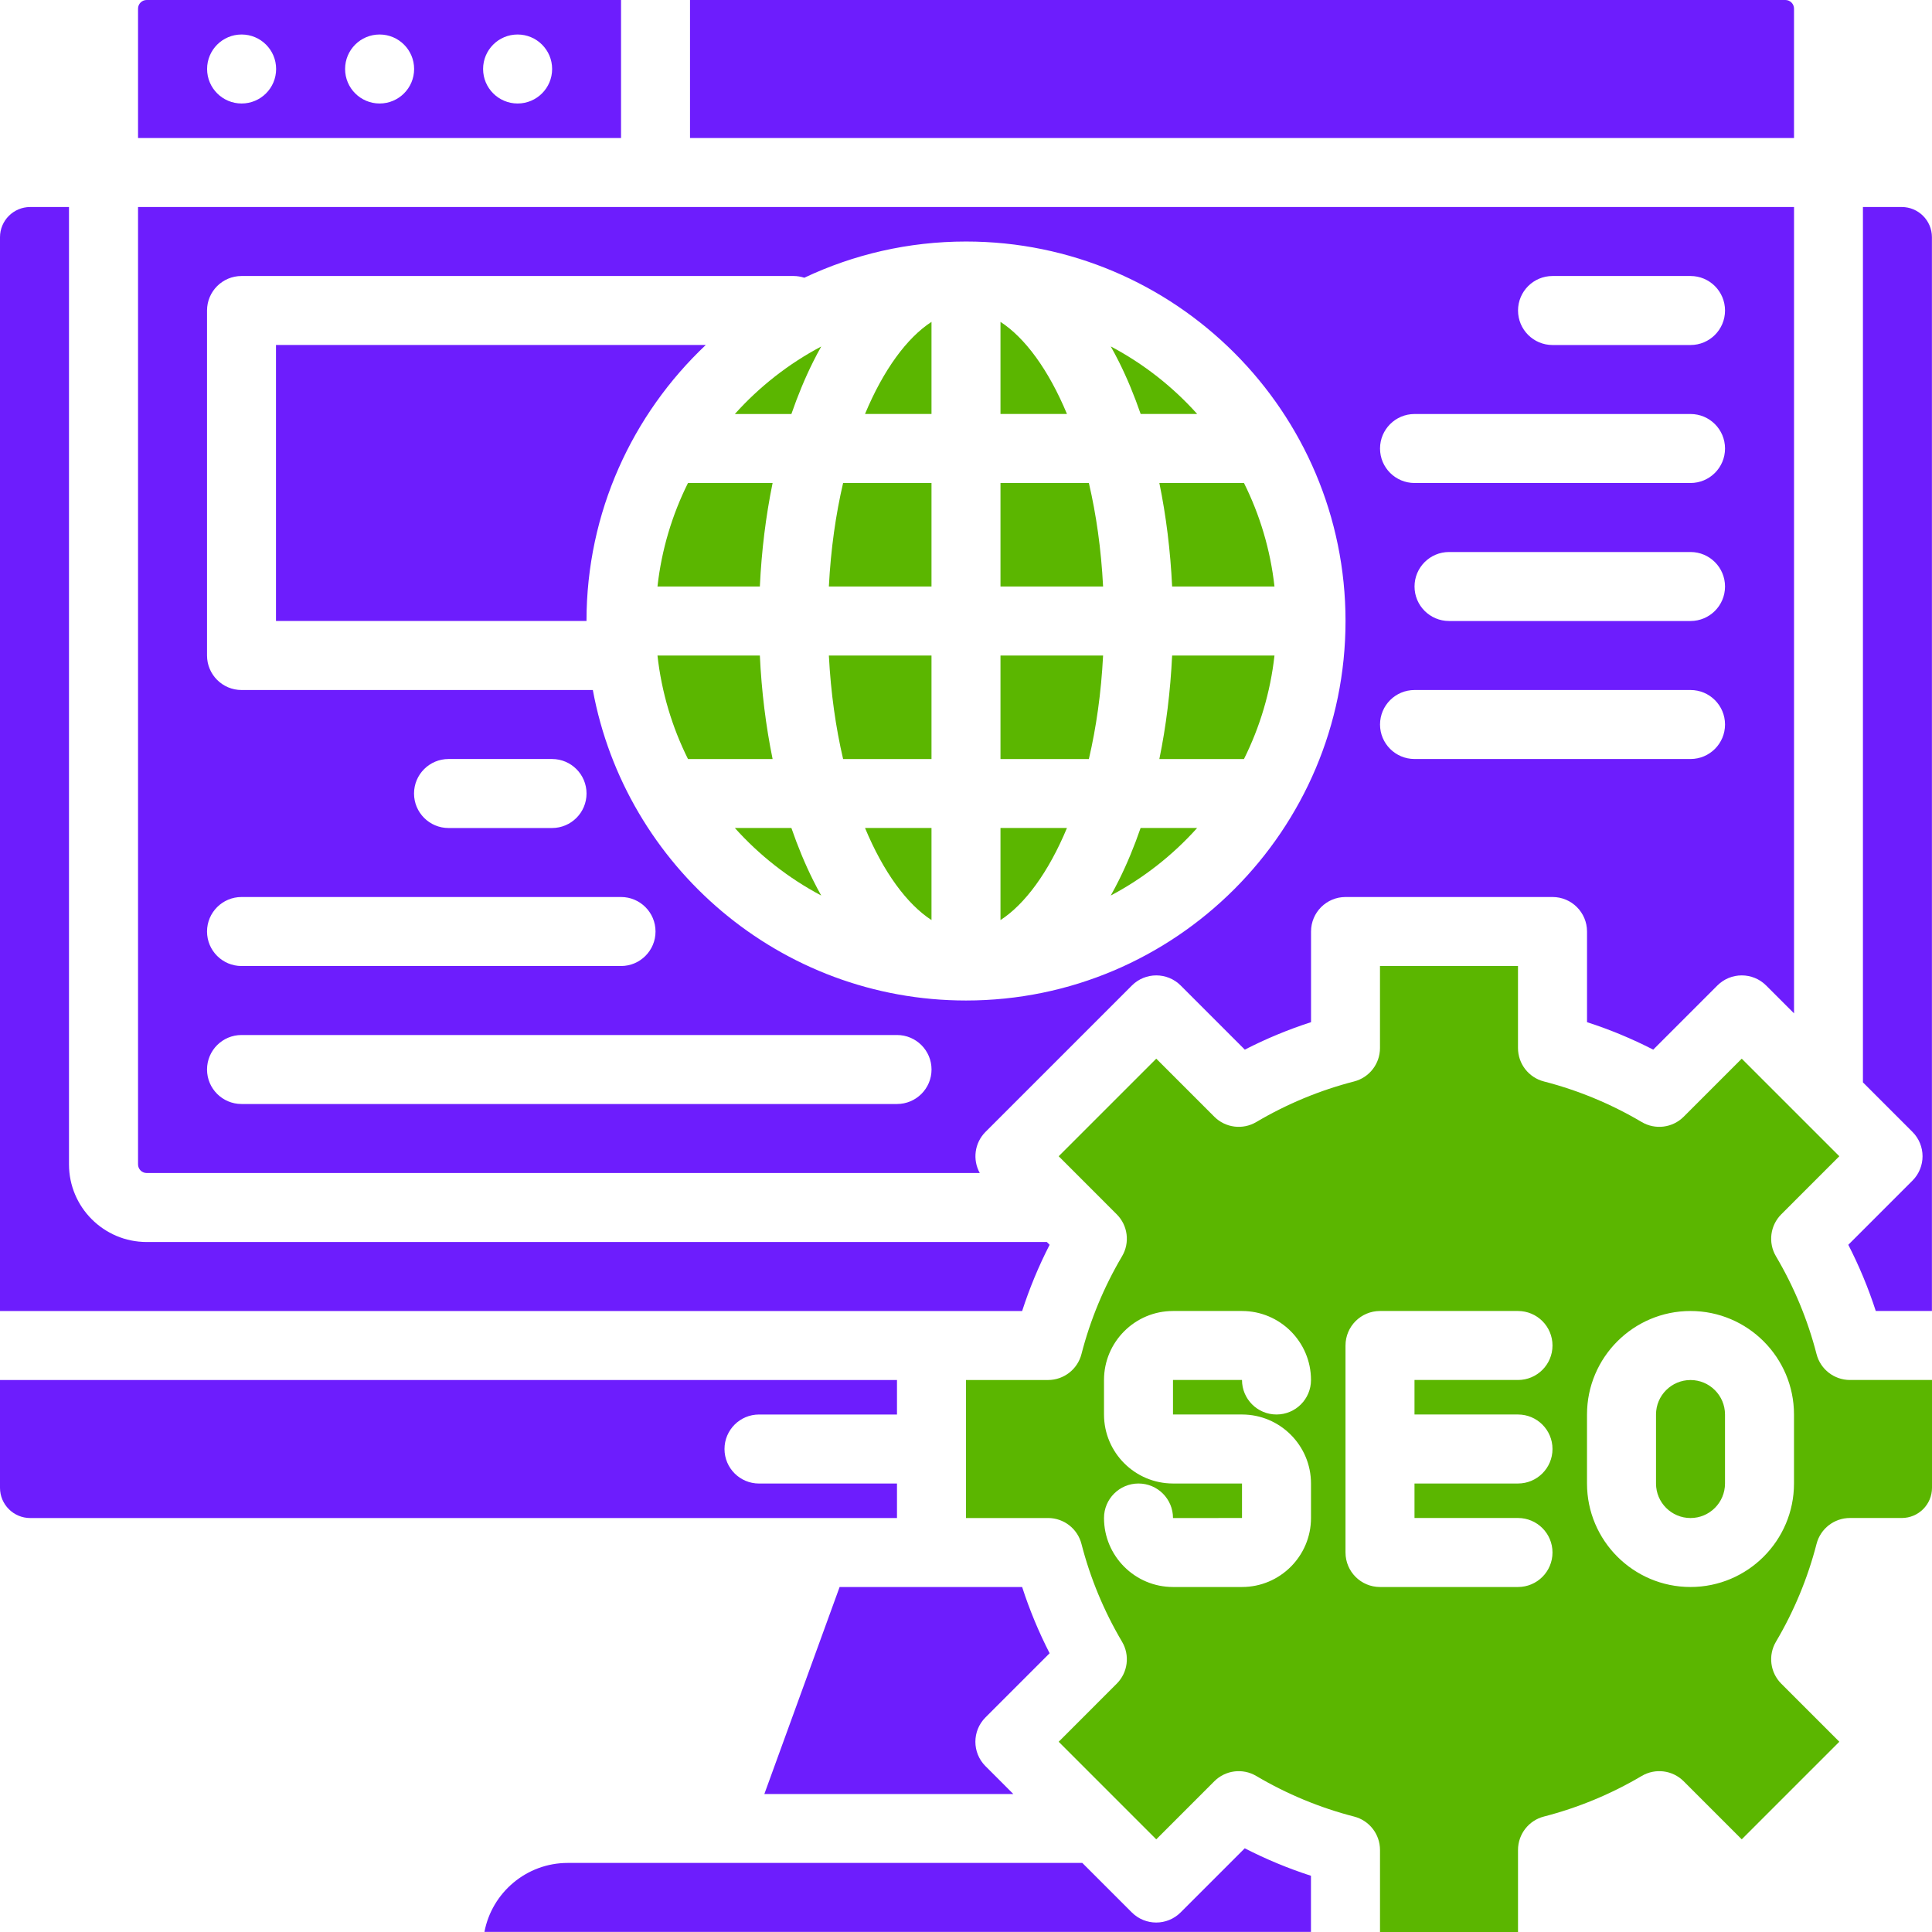
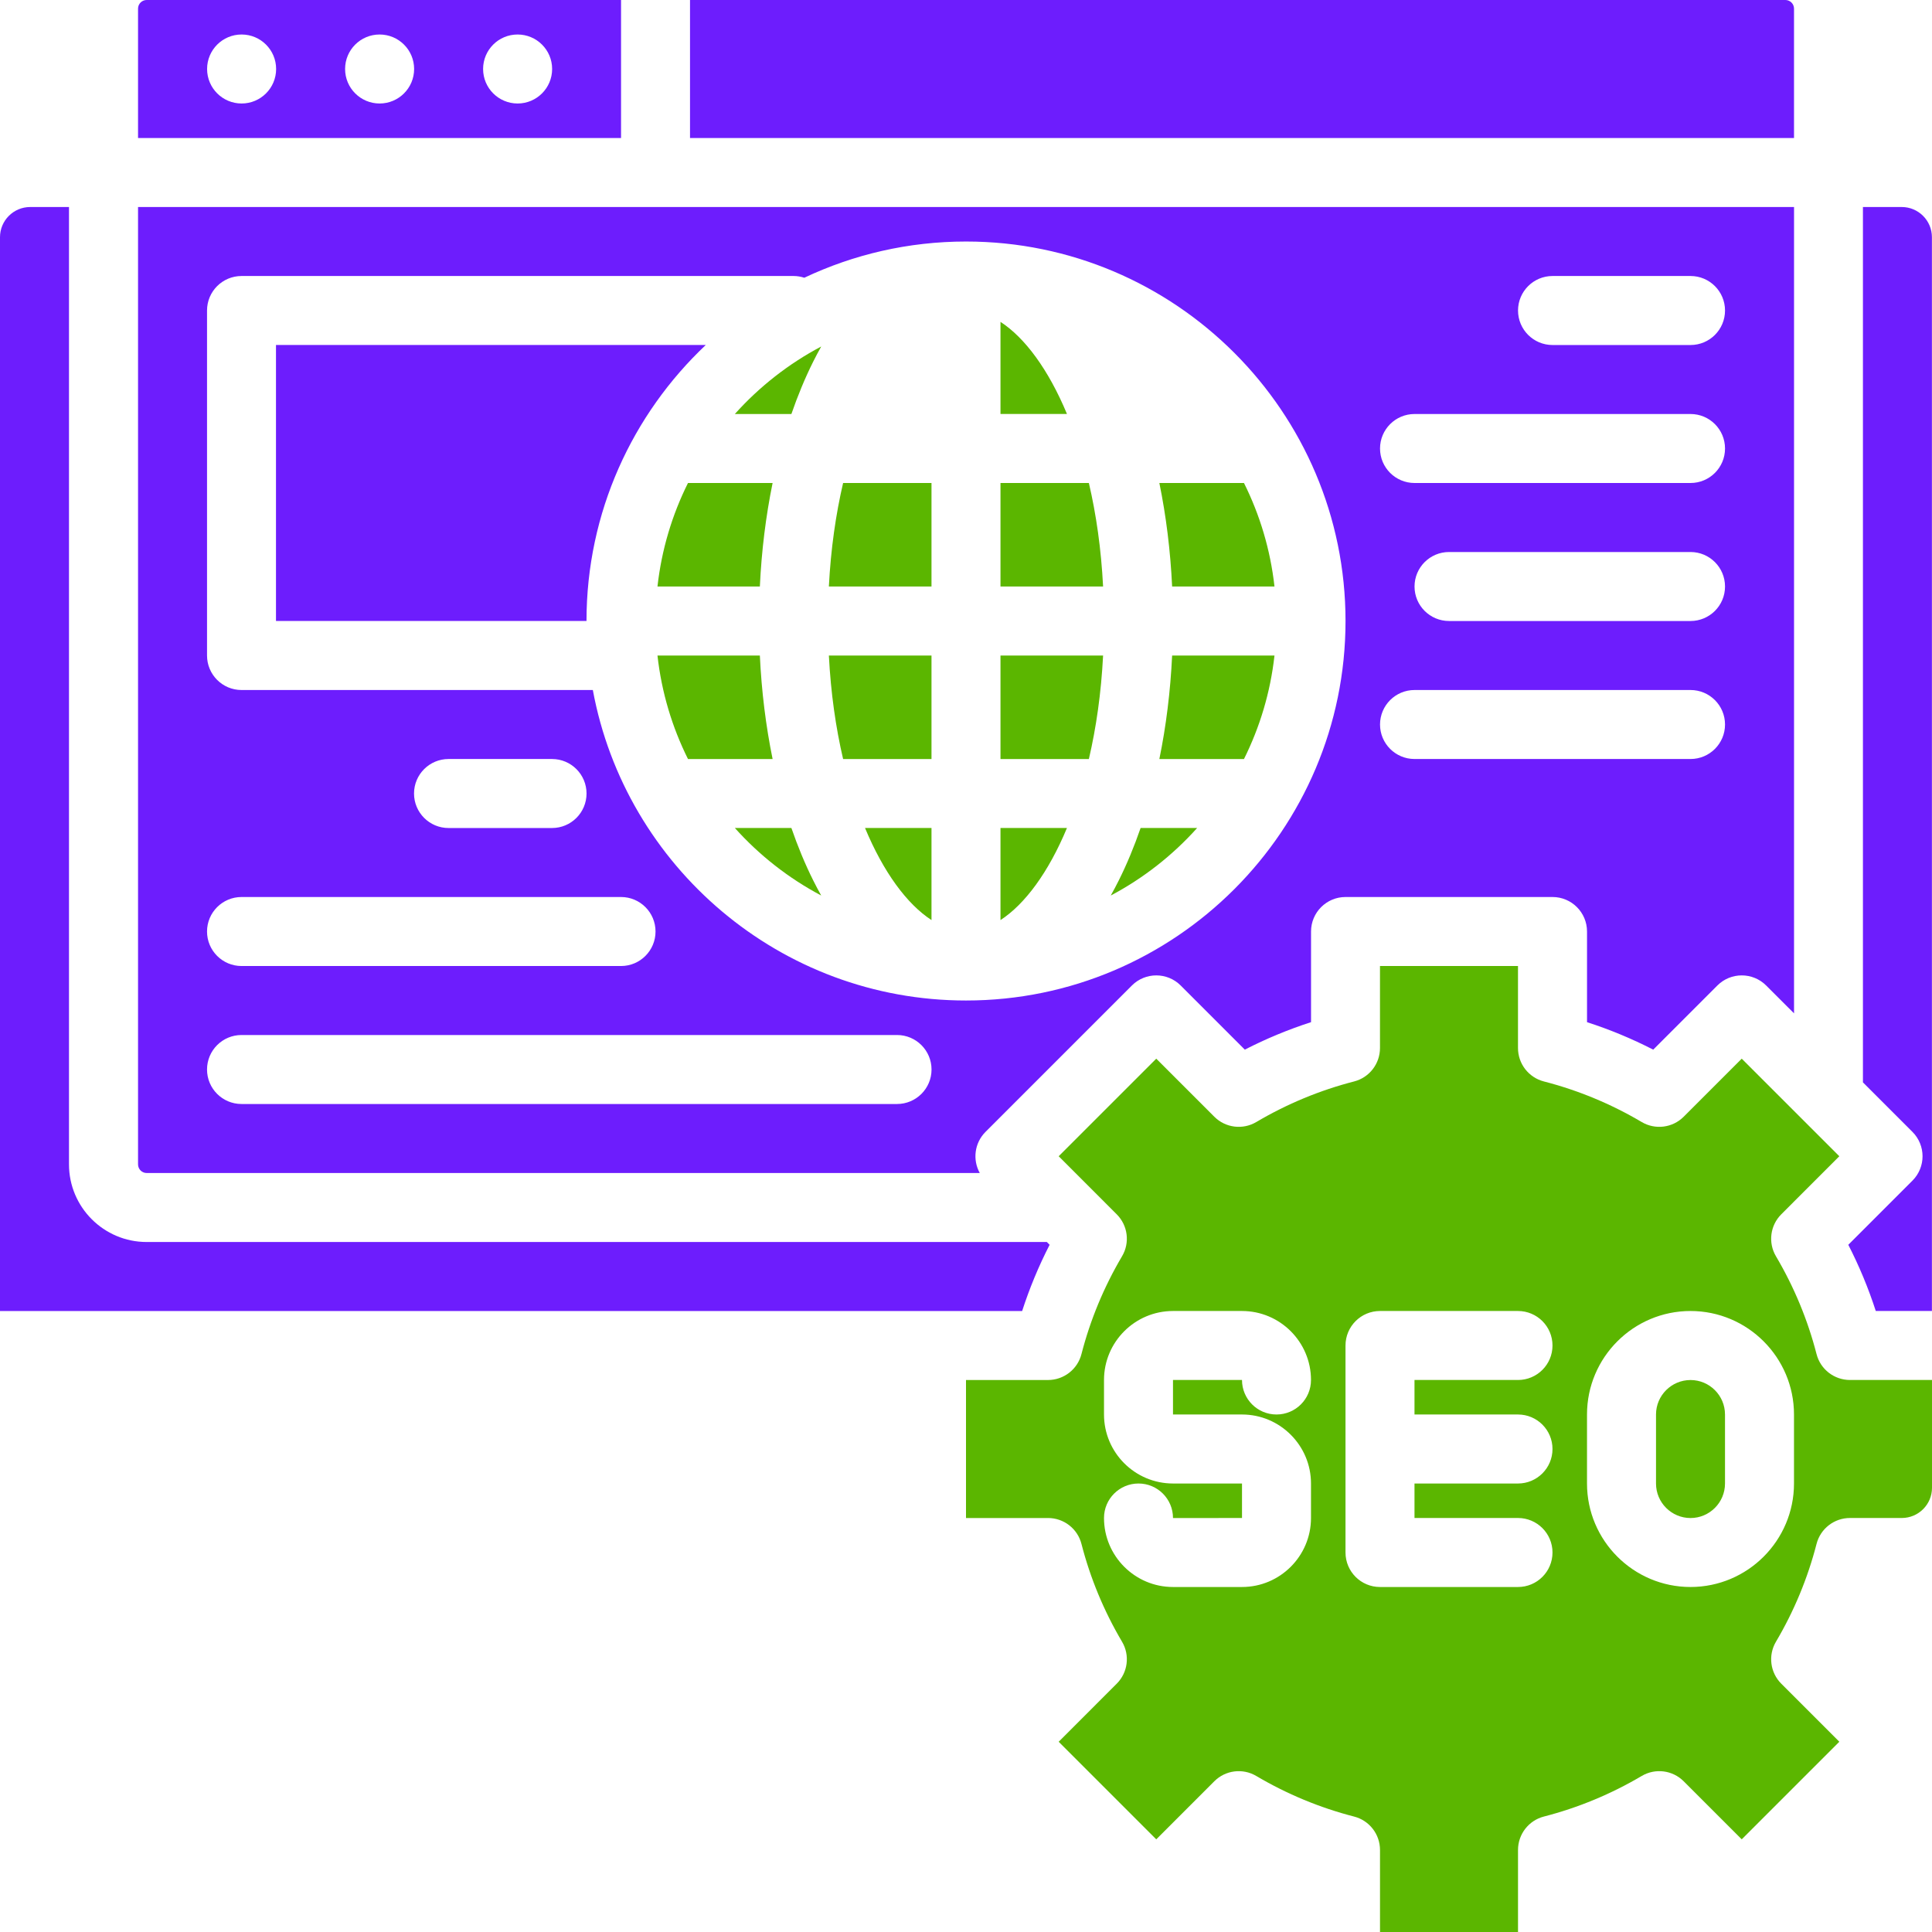
<svg xmlns="http://www.w3.org/2000/svg" width="100" height="100" viewBox="0 0 100 100" fill="none">
  <g clip-path="url(#clip0_472_18223)">
    <path d="M40.962 42.855H38.035C39.302 44.269 40.815 45.456 42.506 46.352C42.364 46.099 42.226 45.837 42.091 45.567C41.669 44.723 41.293 43.814 40.962 42.855Z" fill="#5BB600" />
    <path d="M36.532 17.855H14.285V32.141H30.357C30.357 26.518 32.733 21.44 36.532 17.855Z" fill="#6D1DFD" />
    <path d="M48.214 25H43.639C43.261 26.62 43.002 28.417 42.902 30.357H48.214V25Z" fill="#5BB600" />
-     <path d="M48.214 16.66C46.947 17.482 45.728 19.135 44.773 21.427H48.214V16.66Z" fill="#5BB600" />
    <path d="M42.091 18.719C42.226 18.449 42.365 18.187 42.507 17.934C40.815 18.829 39.302 20.016 38.035 21.43H40.962C41.293 20.472 41.669 19.563 42.091 18.719Z" fill="#5BB600" />
    <path d="M48.214 39.287V33.93H42.902C43.002 35.869 43.261 37.667 43.639 39.287H48.214Z" fill="#5BB600" />
    <path d="M48.214 47.623V42.855H44.773C45.728 45.148 46.947 46.801 48.214 47.623Z" fill="#5BB600" />
    <path d="M56.36 25H51.785V30.357H57.096C56.997 28.417 56.738 26.62 56.36 25Z" fill="#5BB600" />
    <path d="M51.785 16.66V21.427H55.226C54.271 19.135 53.053 17.482 51.785 16.66Z" fill="#5BB600" />
-     <path d="M59.041 21.428H61.967C60.699 20.013 59.185 18.825 57.492 17.93C57.635 18.185 57.776 18.445 57.912 18.717C58.334 19.561 58.71 20.47 59.041 21.428Z" fill="#5BB600" />
    <path d="M57.096 33.93H51.785V39.287H56.36C56.738 37.667 56.997 35.869 57.096 33.93Z" fill="#5BB600" />
    <path d="M39.33 33.93H34.031C34.243 35.835 34.789 37.64 35.61 39.287H39.99C39.641 37.584 39.417 35.783 39.33 33.93Z" fill="#5BB600" />
    <path d="M55.226 42.855H51.785V47.623C53.053 46.801 54.271 45.148 55.226 42.855Z" fill="#5BB600" />
    <path d="M39.99 25H35.61C34.789 26.646 34.243 28.452 34.031 30.357H39.33C39.417 28.503 39.641 26.703 39.99 25Z" fill="#5BB600" />
-     <path d="M54.328 85.572C53.762 84.467 53.287 83.322 52.906 82.144H48.214H43.458L39.562 92.859H52.451L51.009 91.417C50.311 90.719 50.311 89.589 51.009 88.892L54.328 85.572Z" fill="#6D1DFD" />
    <path d="M87.501 71.43C86.516 71.43 85.715 72.231 85.715 73.215V76.787C85.715 77.771 86.516 78.573 87.501 78.573C88.485 78.573 89.286 77.771 89.286 76.787V73.215C89.286 72.231 88.485 71.43 87.501 71.43Z" fill="#5BB600" />
-     <path d="M46.428 76.787H39.286C38.3 76.787 37.5 75.987 37.5 75.001C37.5 74.015 38.3 73.215 39.286 73.215H46.428V71.43H0V77.01C0 77.871 0.701 78.573 1.562 78.573H46.428V76.787Z" fill="#6D1DFD" />
    <path d="M92.858 0.446C92.858 0.2 92.657 0 92.411 0H35.715V7.143H92.858V0.446Z" fill="#6D1DFD" />
-     <path d="M61.108 98.987C60.411 99.684 59.28 99.684 58.583 98.987L56.02 96.425H29.386C27.246 96.425 25.458 97.966 25.074 99.996H67.855V97.09C66.678 96.71 65.532 96.234 64.428 95.668L61.108 98.987Z" fill="#6D1DFD" />
    <path d="M98.434 10.715H96.425V56.023L98.987 58.585C99.685 59.283 99.685 60.413 98.987 61.111L95.668 64.43C96.234 65.535 96.71 66.68 97.09 67.857H99.996V12.277C99.996 11.416 99.295 10.715 98.434 10.715Z" fill="#6D1DFD" />
    <path d="M94.024 70.088C93.568 68.315 92.861 66.611 91.923 65.024C91.509 64.322 91.622 63.429 92.198 62.853L95.203 59.847L90.152 54.797L87.147 57.802C86.571 58.378 85.678 58.491 84.976 58.077C83.389 57.139 81.685 56.432 79.912 55.976C79.123 55.773 78.571 55.061 78.571 54.246V50H71.428V54.246C71.428 55.061 70.877 55.773 70.088 55.976C68.315 56.432 66.611 57.139 65.024 58.077C64.323 58.491 63.429 58.378 62.853 57.802L59.848 54.797L54.797 59.847L57.802 62.853C58.379 63.429 58.492 64.323 58.077 65.024C57.139 66.611 56.432 68.315 55.976 70.088C55.773 70.877 55.061 71.429 54.246 71.429H50V78.572H50.032H54.247C55.061 78.572 55.773 79.123 55.976 79.912C56.432 81.685 57.139 83.389 58.077 84.976C58.492 85.678 58.379 86.571 57.802 87.147L54.797 90.153L59.848 95.204L62.853 92.198C63.429 91.622 64.323 91.509 65.024 91.924C66.612 92.862 68.315 93.569 70.088 94.025C70.877 94.228 71.429 94.939 71.429 95.754V100H78.572V95.754C78.572 94.939 79.123 94.227 79.912 94.024C81.685 93.568 83.389 92.861 84.976 91.923C85.678 91.509 86.571 91.622 87.147 92.198L90.152 95.203L95.203 90.152L92.198 87.147C91.622 86.571 91.509 85.677 91.923 84.976C92.861 83.389 93.568 81.685 94.024 79.912C94.227 79.123 94.939 78.571 95.754 78.571H98.437C99.299 78.571 100 77.87 100 77.009V71.428H95.754C94.939 71.428 94.227 70.877 94.024 70.088ZM64.286 73.214C66.255 73.214 67.857 74.817 67.857 76.786V78.571C67.857 80.541 66.255 82.143 64.286 82.143H60.714C58.745 82.143 57.143 80.541 57.143 78.571C57.143 77.585 57.942 76.786 58.929 76.786C59.915 76.786 60.714 77.585 60.714 78.571V78.574L64.286 78.571V76.786H60.714C58.745 76.786 57.143 75.183 57.143 73.214V71.428C57.143 69.459 58.745 67.857 60.714 67.857H64.286C66.255 67.857 67.857 69.459 67.857 71.428C67.857 72.415 67.058 73.214 66.071 73.214C65.085 73.214 64.286 72.415 64.286 71.428H60.714V73.214H64.286ZM78.571 73.214C79.558 73.214 80.357 74.014 80.357 75C80.357 75.986 79.558 76.786 78.571 76.786H73.214V78.571H78.571C79.558 78.571 80.357 79.371 80.357 80.357C80.357 81.343 79.558 82.143 78.571 82.143H71.428C70.442 82.143 69.643 81.343 69.643 80.357V75V69.643C69.643 68.657 70.442 67.857 71.428 67.857H78.571C79.558 67.857 80.357 68.657 80.357 69.643C80.357 70.629 79.558 71.428 78.571 71.428H73.214V73.214H78.571ZM92.857 76.786C92.857 79.74 90.454 82.143 87.5 82.143C84.546 82.143 82.143 79.74 82.143 76.786V73.214C82.143 70.26 84.546 67.857 87.5 67.857C90.454 67.857 92.857 70.26 92.857 73.214V76.786Z" fill="#5BB600" />
    <path d="M52.906 67.858C53.286 66.681 53.762 65.535 54.328 64.43L54.184 64.286H7.589C5.374 64.286 3.571 62.484 3.571 60.268V10.715H1.562C0.701 10.715 0 11.416 0 12.277V67.858H48.214H52.906Z" fill="#6D1DFD" />
    <path d="M7.591 60.715H50.713C50.335 60.035 50.434 59.162 51.011 58.585L58.587 51.009C59.284 50.312 60.414 50.312 61.112 51.009L64.431 54.329C65.536 53.763 66.682 53.287 67.859 52.907V48.215C67.859 47.229 68.658 46.429 69.644 46.429H80.359C81.345 46.429 82.144 47.229 82.144 48.215V52.907C83.321 53.287 84.467 53.763 85.571 54.329L88.891 51.009C89.588 50.312 90.719 50.312 91.416 51.009L92.859 52.451V10.715H7.145V60.268C7.145 60.514 7.345 60.715 7.591 60.715ZM80.359 14.286H87.502C88.488 14.286 89.287 15.086 89.287 16.072C89.287 17.058 88.488 17.858 87.502 17.858H80.359C79.373 17.858 78.573 17.058 78.573 16.072C78.573 15.086 79.373 14.286 80.359 14.286ZM73.216 21.429H87.502C88.488 21.429 89.287 22.229 89.287 23.215C89.287 24.201 88.488 25 87.502 25H73.216C72.23 25 71.43 24.201 71.43 23.215C71.43 22.229 72.23 21.429 73.216 21.429ZM89.287 30.358C89.287 31.344 88.488 32.143 87.502 32.143H75.002C74.015 32.143 73.216 31.344 73.216 30.358C73.216 29.372 74.015 28.572 75.002 28.572H87.502C88.488 28.572 89.287 29.372 89.287 30.358ZM73.216 35.715H87.502C88.488 35.715 89.287 36.514 89.287 37.501C89.287 38.487 88.488 39.286 87.502 39.286H73.216C72.23 39.286 71.43 38.487 71.43 37.501C71.43 36.514 72.23 35.715 73.216 35.715ZM10.716 16.072C10.716 15.086 11.515 14.286 12.502 14.286H41.073C41.268 14.286 41.455 14.319 41.631 14.376C44.172 13.174 47.009 12.501 50.002 12.501C60.833 12.501 69.644 21.312 69.644 32.143C69.644 42.974 60.833 51.786 50.002 51.786C40.39 51.786 32.37 44.846 30.685 35.715H12.502C11.515 35.715 10.716 34.915 10.716 33.929V16.072ZM30.359 41.072C30.359 42.058 29.559 42.858 28.573 42.858H23.216C22.23 42.858 21.43 42.058 21.43 41.072C21.43 40.086 22.23 39.286 23.216 39.286H28.573C29.559 39.286 30.359 40.086 30.359 41.072ZM12.502 46.429H32.145C33.131 46.429 33.93 47.229 33.93 48.215C33.93 49.201 33.131 50.001 32.145 50.001H12.502C11.515 50.001 10.716 49.201 10.716 48.215C10.716 47.229 11.515 46.429 12.502 46.429ZM12.502 53.572H46.43C47.416 53.572 48.216 54.371 48.216 55.358C48.216 56.344 47.416 57.143 46.43 57.143H12.502C11.515 57.143 10.716 56.344 10.716 55.358C10.716 54.371 11.515 53.572 12.502 53.572Z" fill="#6D1DFD" />
    <path d="M60.008 39.287H64.388C65.209 37.64 65.755 35.835 65.967 33.93H60.669C60.581 35.783 60.358 37.584 60.008 39.287Z" fill="#5BB600" />
    <path d="M60.669 30.357H65.967C65.755 28.452 65.209 26.646 64.388 25H60.008C60.358 26.703 60.581 28.503 60.669 30.357Z" fill="#5BB600" />
    <path d="M57.909 45.567C57.774 45.837 57.635 46.099 57.492 46.353C59.184 45.457 60.697 44.269 61.965 42.855H59.038C58.707 43.814 58.331 44.723 57.909 45.567Z" fill="#5BB600" />
    <path d="M32.145 0H7.591C7.345 0 7.145 0.2 7.145 0.446V7.143H32.145V0ZM12.506 5.357C11.52 5.357 10.719 4.558 10.719 3.571C10.719 2.585 11.518 1.786 12.504 1.786H12.506C13.492 1.786 14.292 2.585 14.292 3.571C14.292 4.558 13.492 5.357 12.506 5.357ZM19.649 5.357C18.663 5.357 17.862 4.558 17.862 3.571C17.862 2.585 18.661 1.786 19.647 1.786H19.649C20.635 1.786 21.435 2.585 21.435 3.571C21.435 4.558 20.635 5.357 19.649 5.357ZM26.792 5.357C25.806 5.357 25.005 4.558 25.005 3.571C25.005 2.585 25.803 1.786 26.79 1.786H26.792C27.778 1.786 28.578 2.585 28.578 3.571C28.578 4.558 27.778 5.357 26.792 5.357Z" fill="#6D1DFD" />
  </g>
  <defs>
    <clipPath id="clip0_472_18223">
      <rect width="100" height="100" fill="white" />
    </clipPath>
  </defs>
</svg>